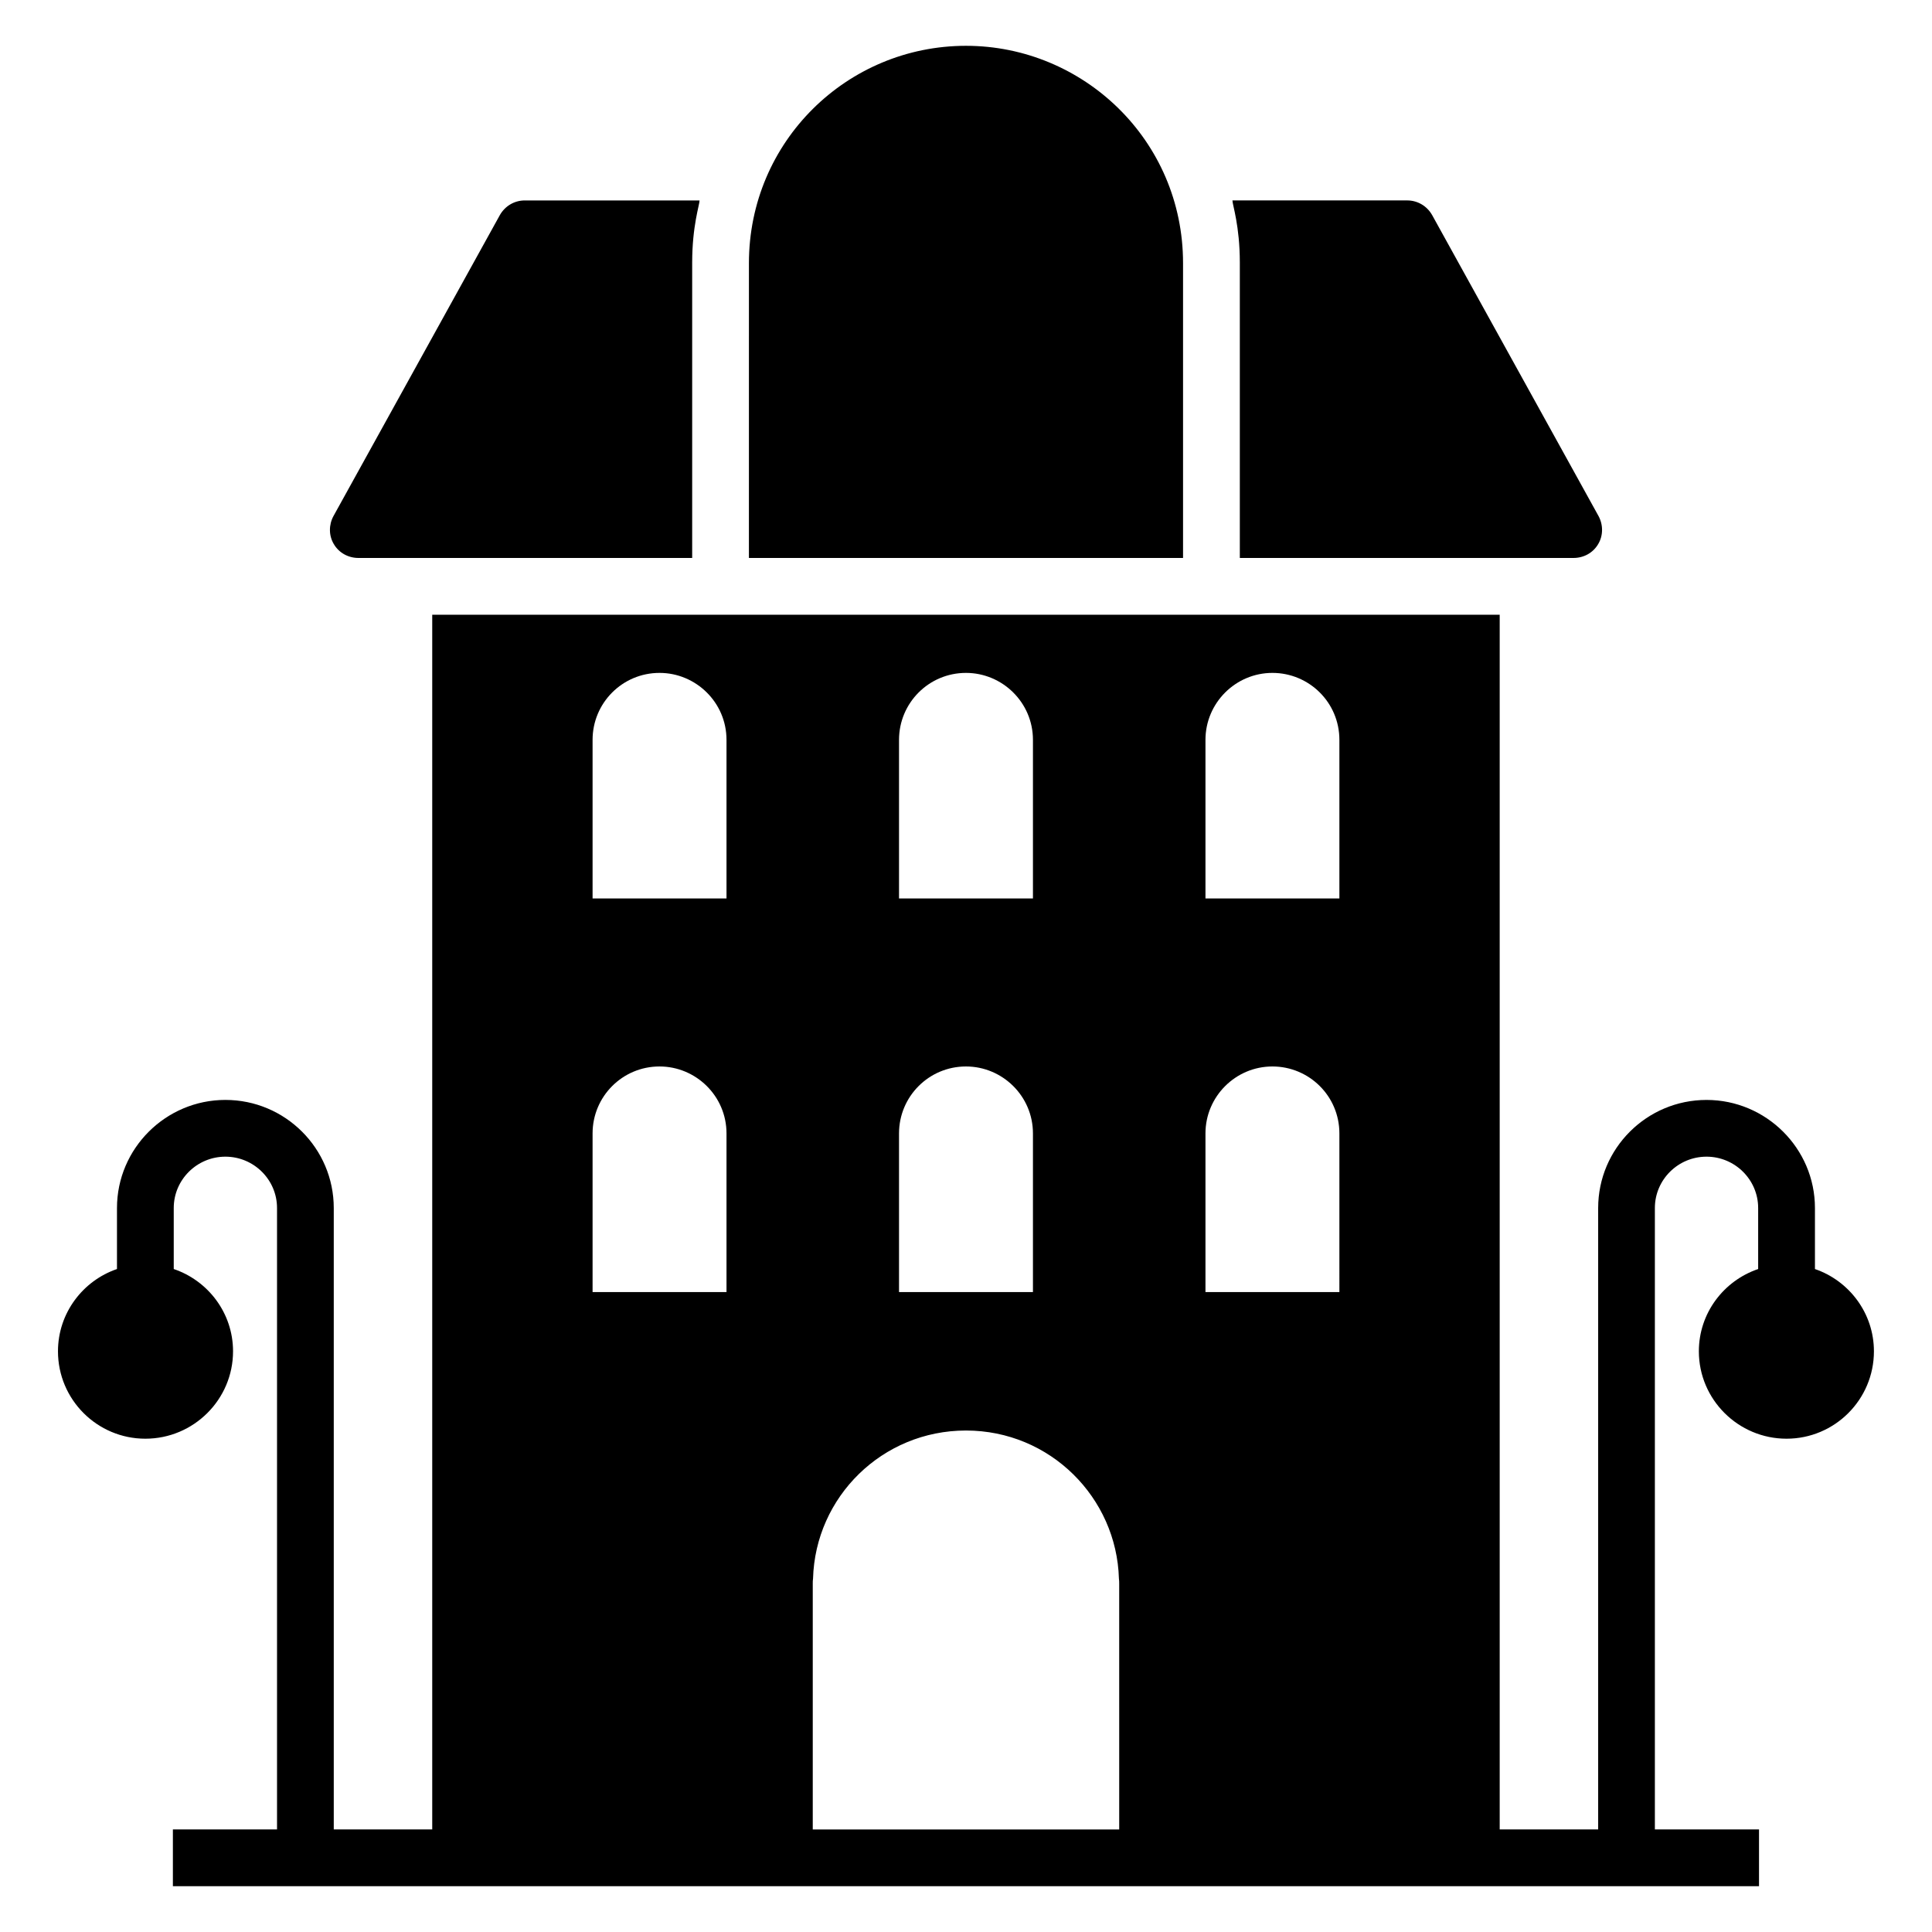
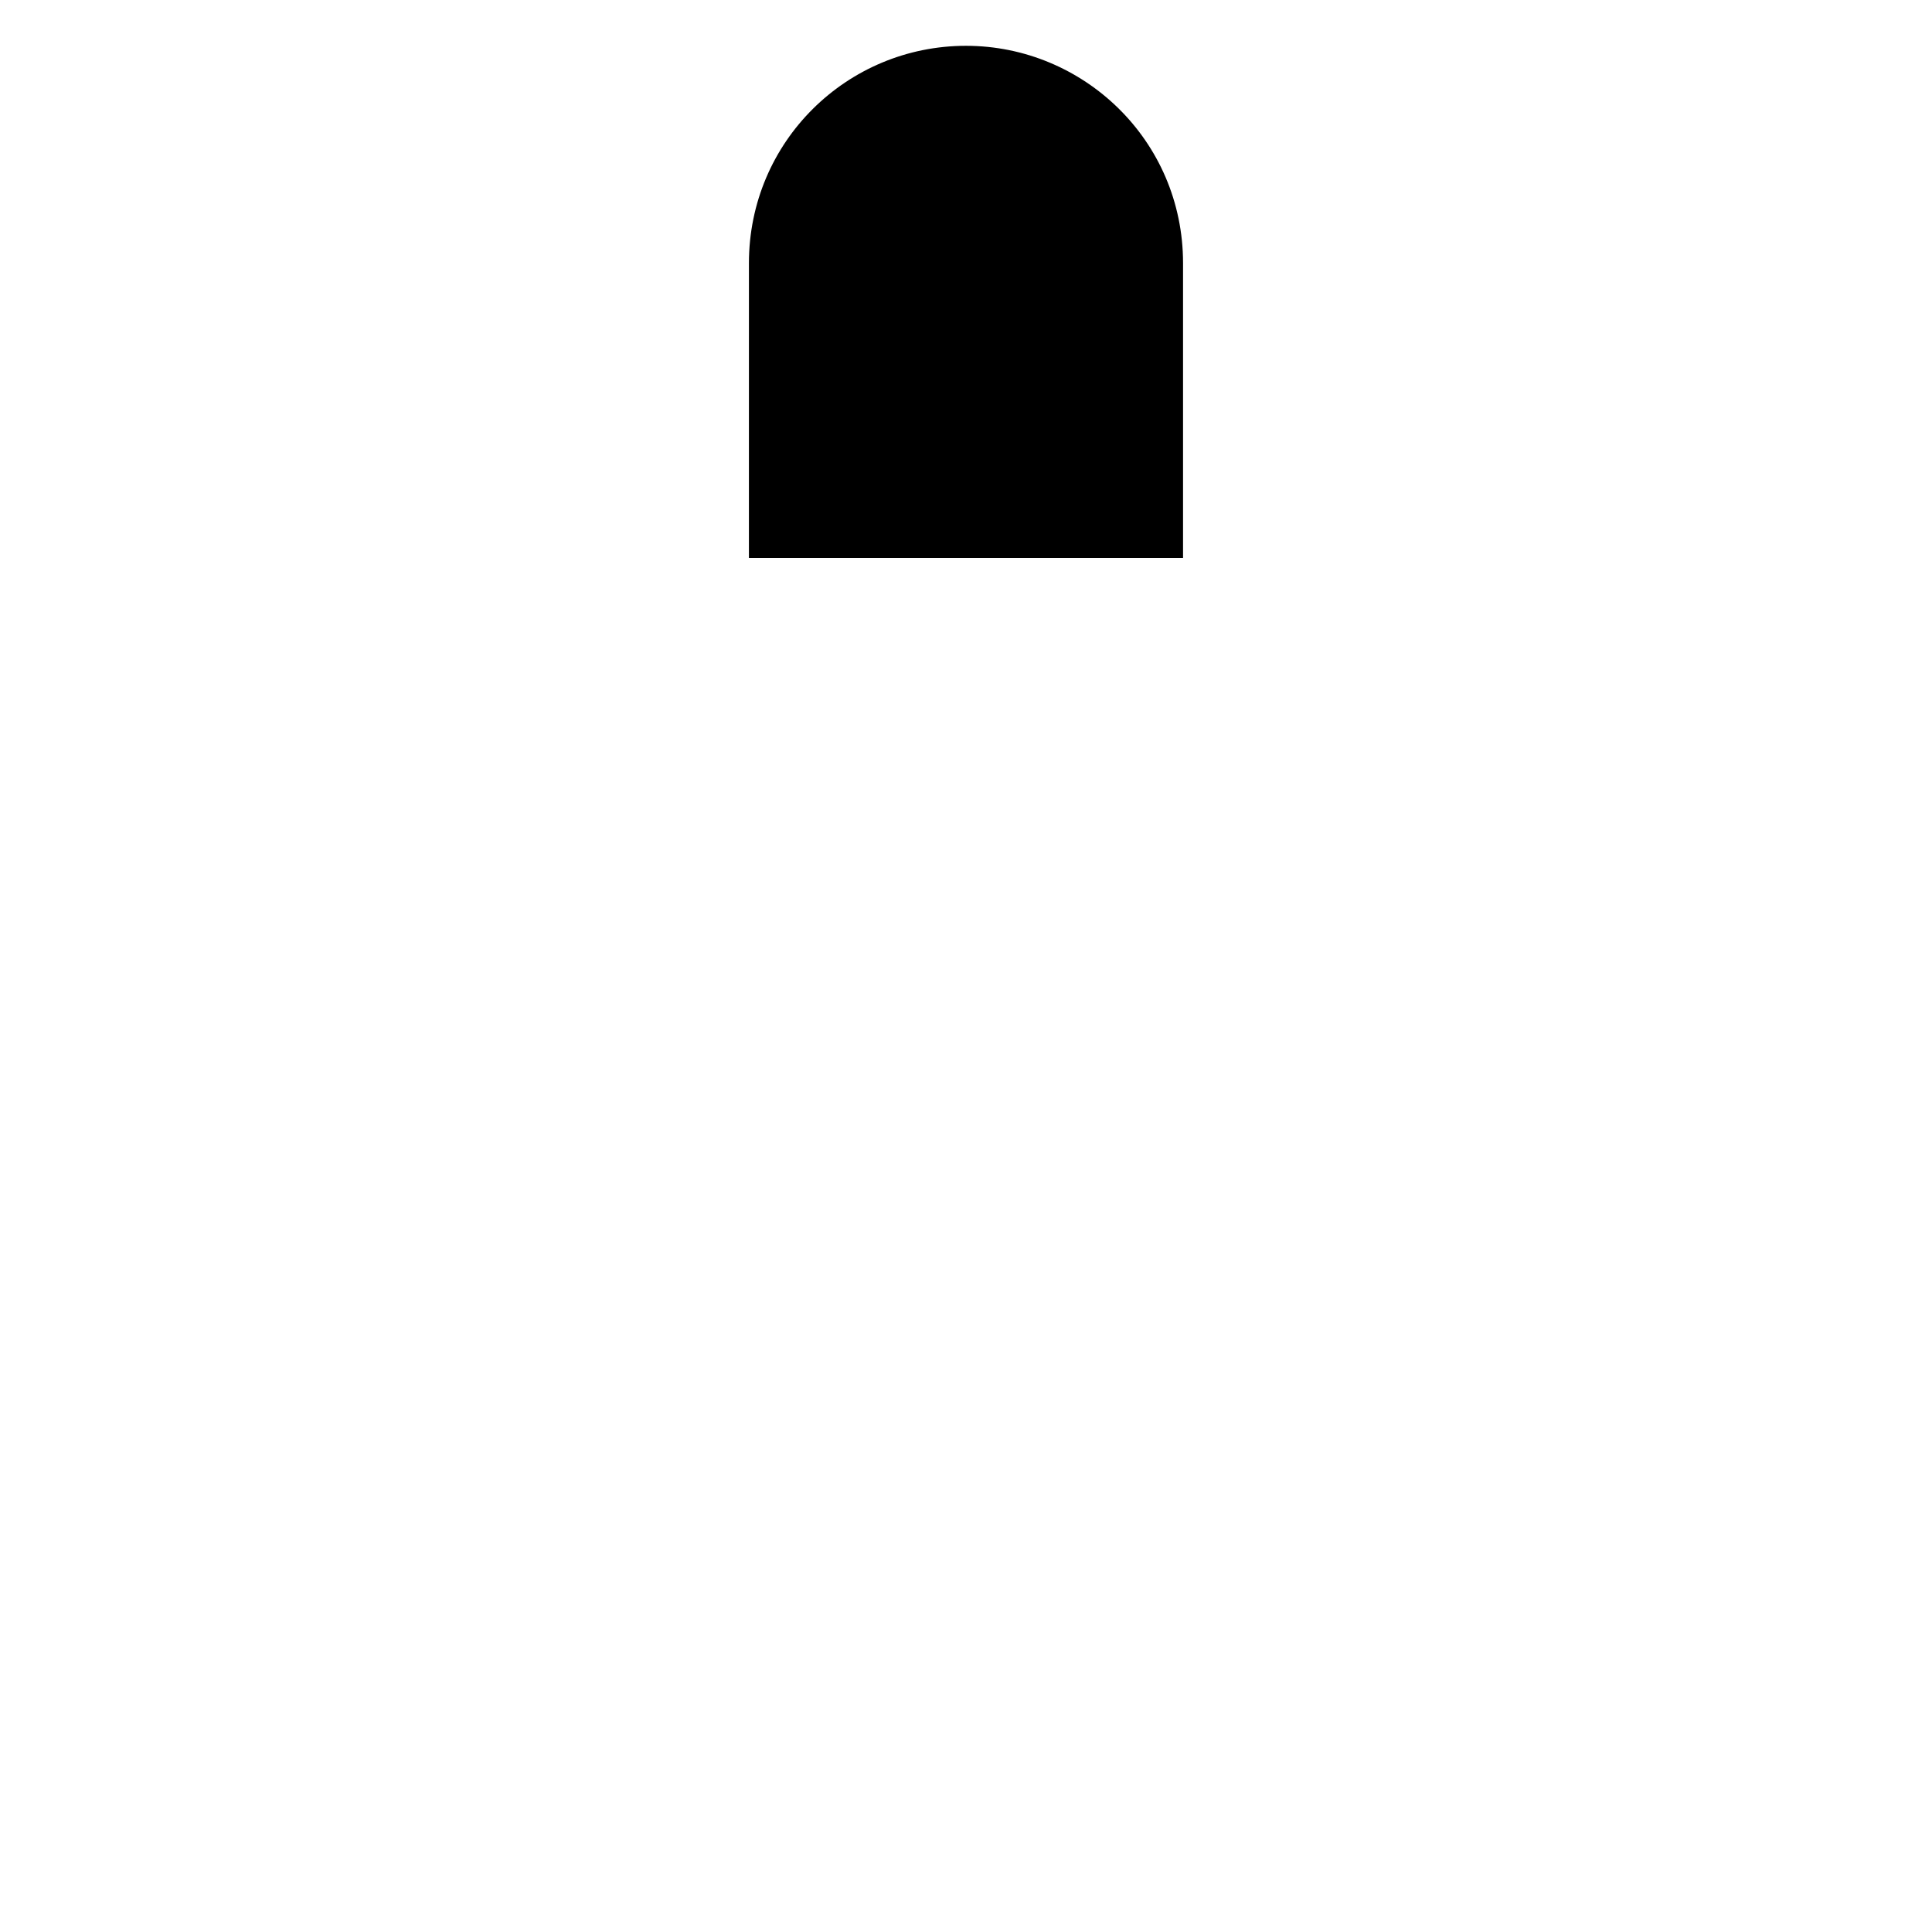
<svg xmlns="http://www.w3.org/2000/svg" fill="#000000" width="800px" height="800px" version="1.1" viewBox="144 144 512 512">
  <g>
    <path d="m342.47 291.87h115.05v-78.129c0-32.629-26.492-57.602-57.523-57.602-31.492 0-57.523 25.355-57.523 57.602z" />
-     <path d="m329.39 197.12c0 1.141-1.957 6.766-1.957 16.469v0.152 78.129l-88.43-0.004c-2.707 0-5.188-1.355-6.543-3.684-1.352-2.254-1.352-5.113-0.074-7.445l44.066-79.707c1.352-2.406 3.836-3.91 6.617-3.91z" />
-     <path d="m567.54 288.18c-1.355 2.332-3.836 3.684-6.543 3.684h-88.43v-78.129-0.152c0-9.746-1.957-15.293-1.957-16.469h46.32c2.781 0 5.266 1.504 6.617 3.91l44.066 79.707c1.277 2.336 1.277 5.191-0.074 7.449z" />
-     <path d="m624.98 480.31v-16.168c0-15.789-12.934-28.648-28.727-28.648-15.867 0-28.723 12.859-28.723 28.648v164.68h-26.094v-321.91l-282.89-0.004v321.91h-26.094v-164.68c0-15.789-12.859-28.648-28.723-28.648-15.793 0-28.727 12.859-28.727 28.648v16.168c-9.02 3.082-15.637 11.652-15.637 21.805 0 12.785 10.379 23.16 23.16 23.16 12.785 0 23.234-10.379 23.234-23.16 0-10.152-6.617-18.723-15.715-21.805v-16.168c0-7.519 6.168-13.609 13.688-13.609 7.519 0 13.684 6.09 13.684 13.609v164.68h-27.598v15.039h420.34v-15.039h-27.598v-164.68c0-7.519 6.164-13.609 13.684-13.609 7.519 0 13.688 6.09 13.688 13.609v16.168c-9.098 3.082-15.715 11.656-15.715 21.805 0 12.785 10.453 23.16 23.234 23.16s23.16-10.375 23.16-23.16c0-10.152-6.617-18.723-15.641-21.805zm-242.73-140.24c0-9.773 7.894-17.746 17.746-17.746 9.625 0 17.746 7.82 17.746 17.746v42.035h-35.492zm0 104.3c0-9.773 7.894-17.746 17.746-17.746 9.625 0 17.746 7.82 17.746 17.746v42.035h-35.492zm-45.719 42.035h-35.492v-42.035c0-9.773 7.894-17.746 17.746-17.746 9.625 0 17.746 7.82 17.746 17.746zm0-104.3h-35.492v-42.035c0-9.773 7.894-17.746 17.746-17.746 9.625 0 17.746 7.82 17.746 17.746zm104.07 246.72h-81.211v-65.121c0-0.453 0-0.902 0.074-1.352 0.602-21.656 18.348-39.25 40.531-39.25 22.332 0 39.93 17.82 40.531 39.25 0.074 0.453 0.074 0.902 0.074 1.352zm58.352-142.42h-35.492v-42.035c0-9.773 7.973-17.746 17.746-17.746 9.699 0 17.746 7.82 17.746 17.746zm0-104.3h-35.492v-42.035c0-9.773 7.973-17.746 17.746-17.746 9.699 0 17.746 7.82 17.746 17.746z" />
  </g>
</svg>